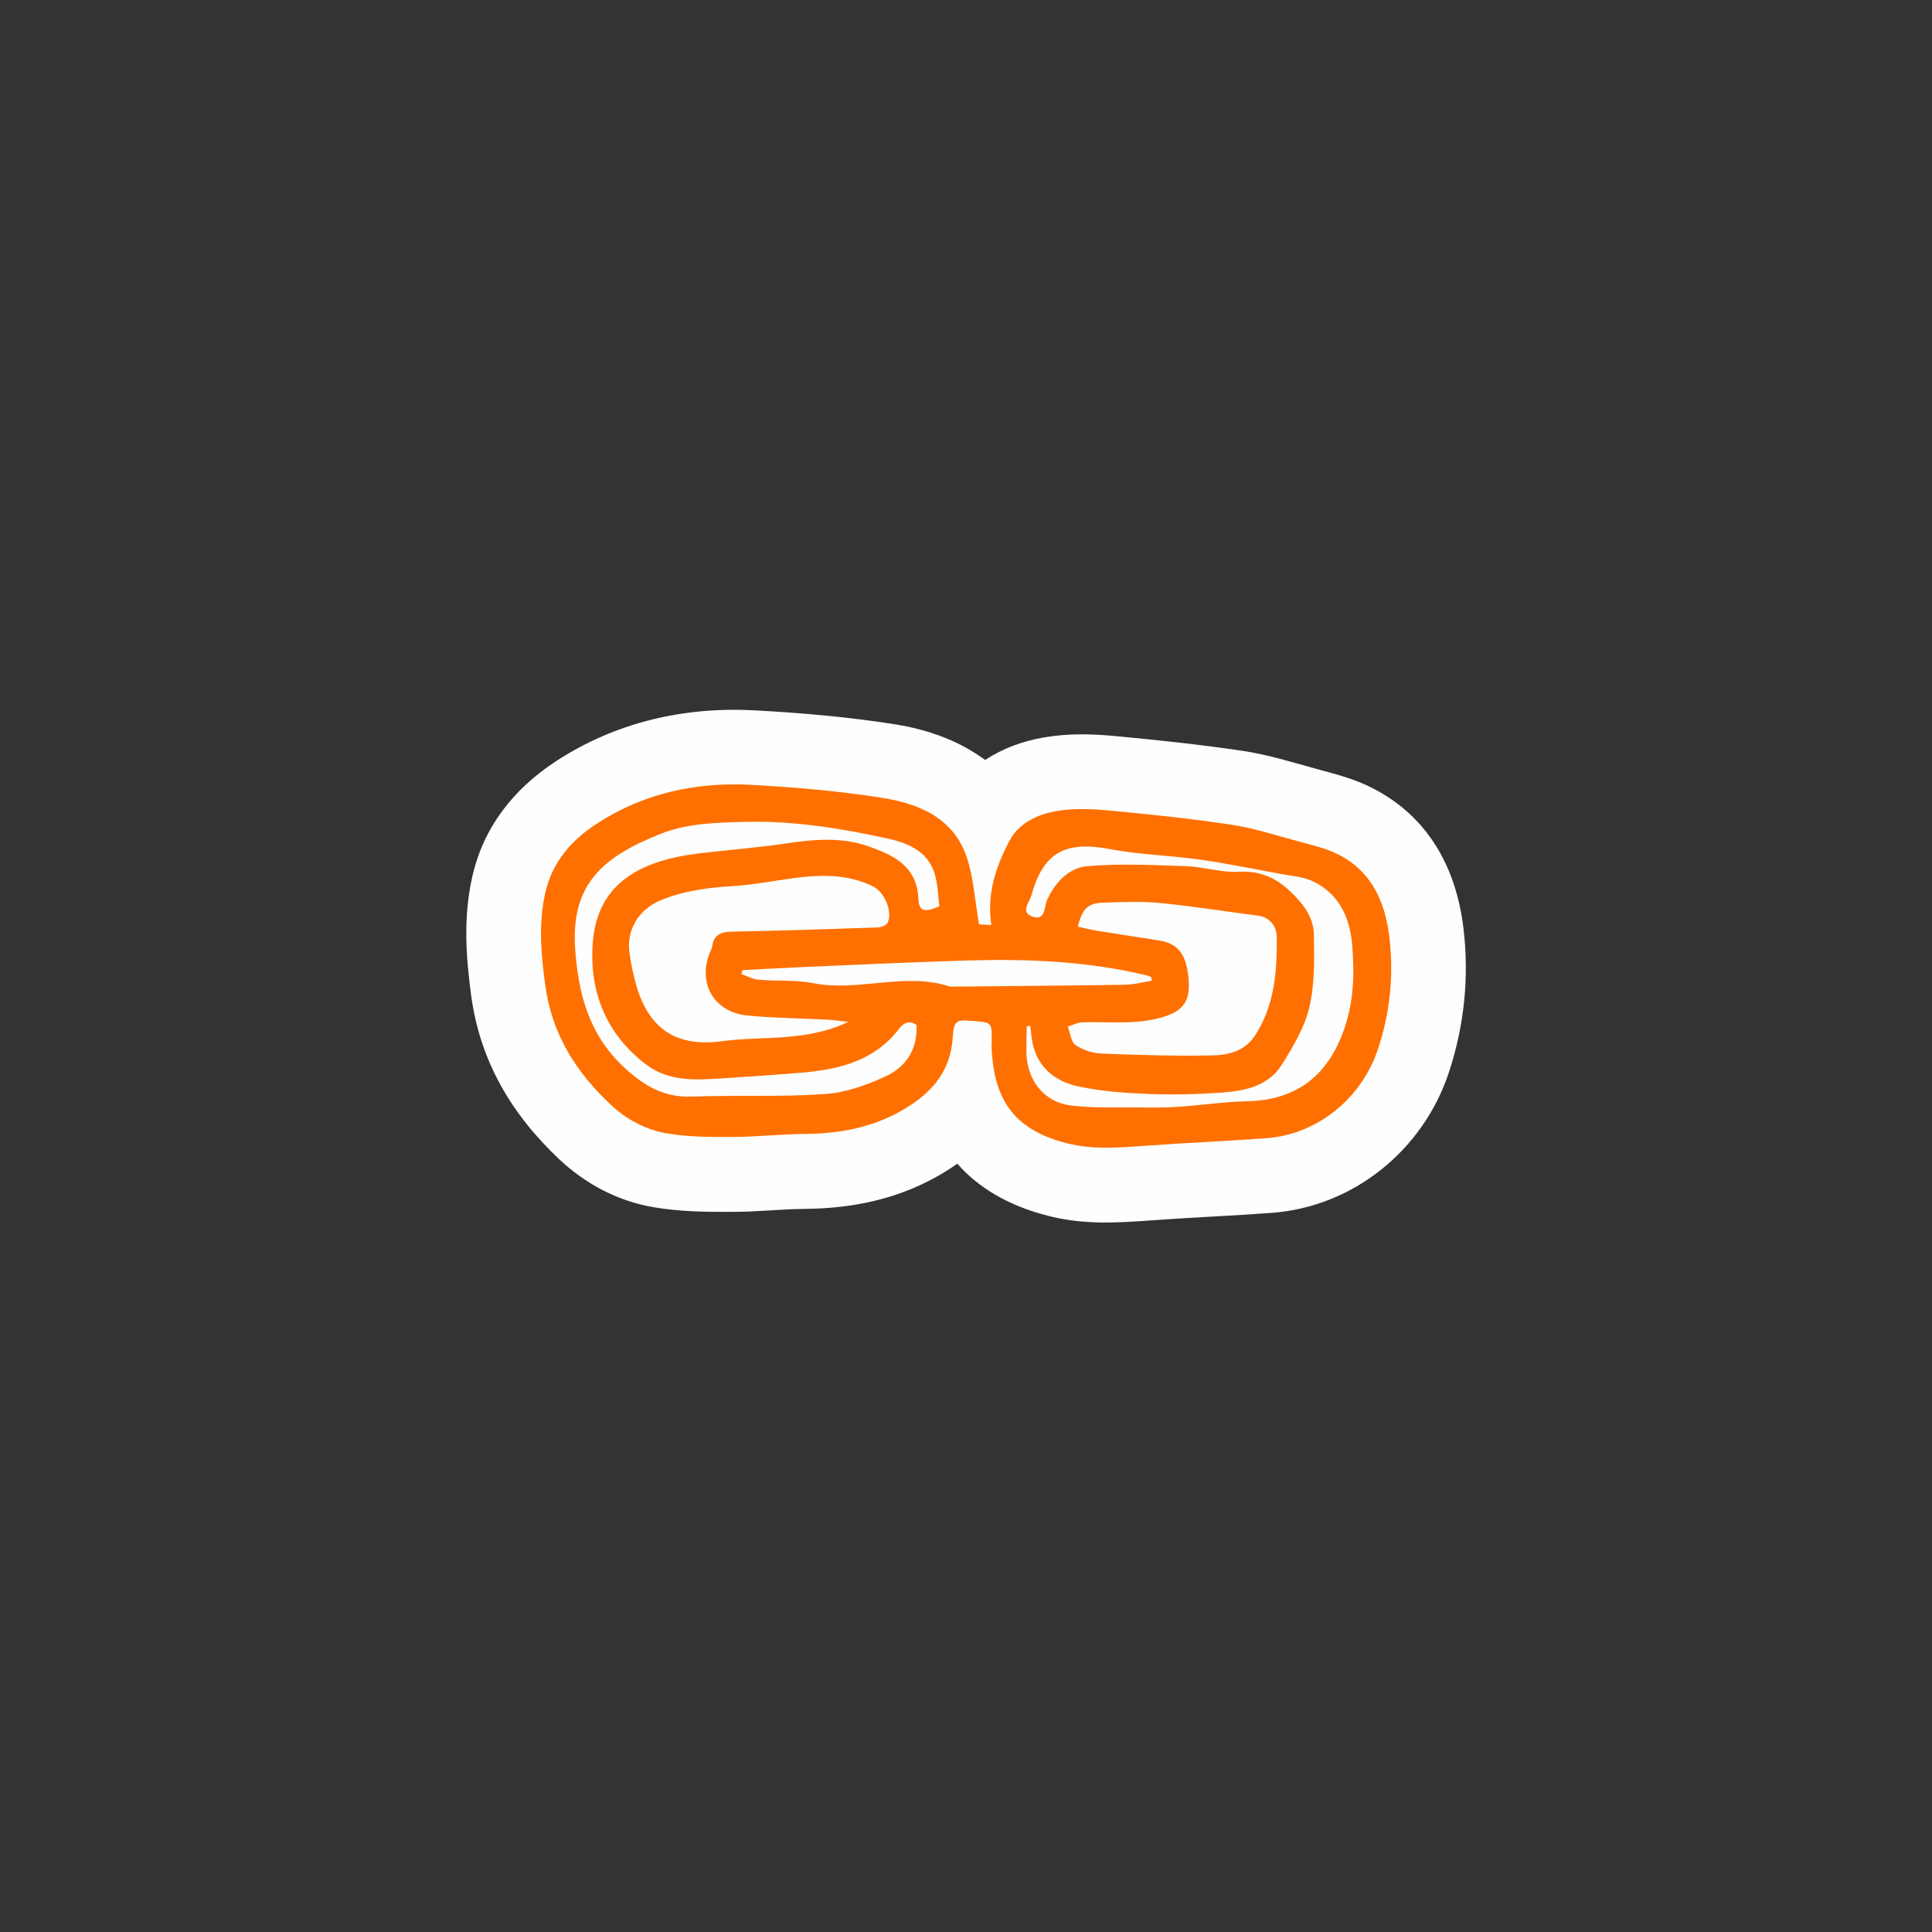
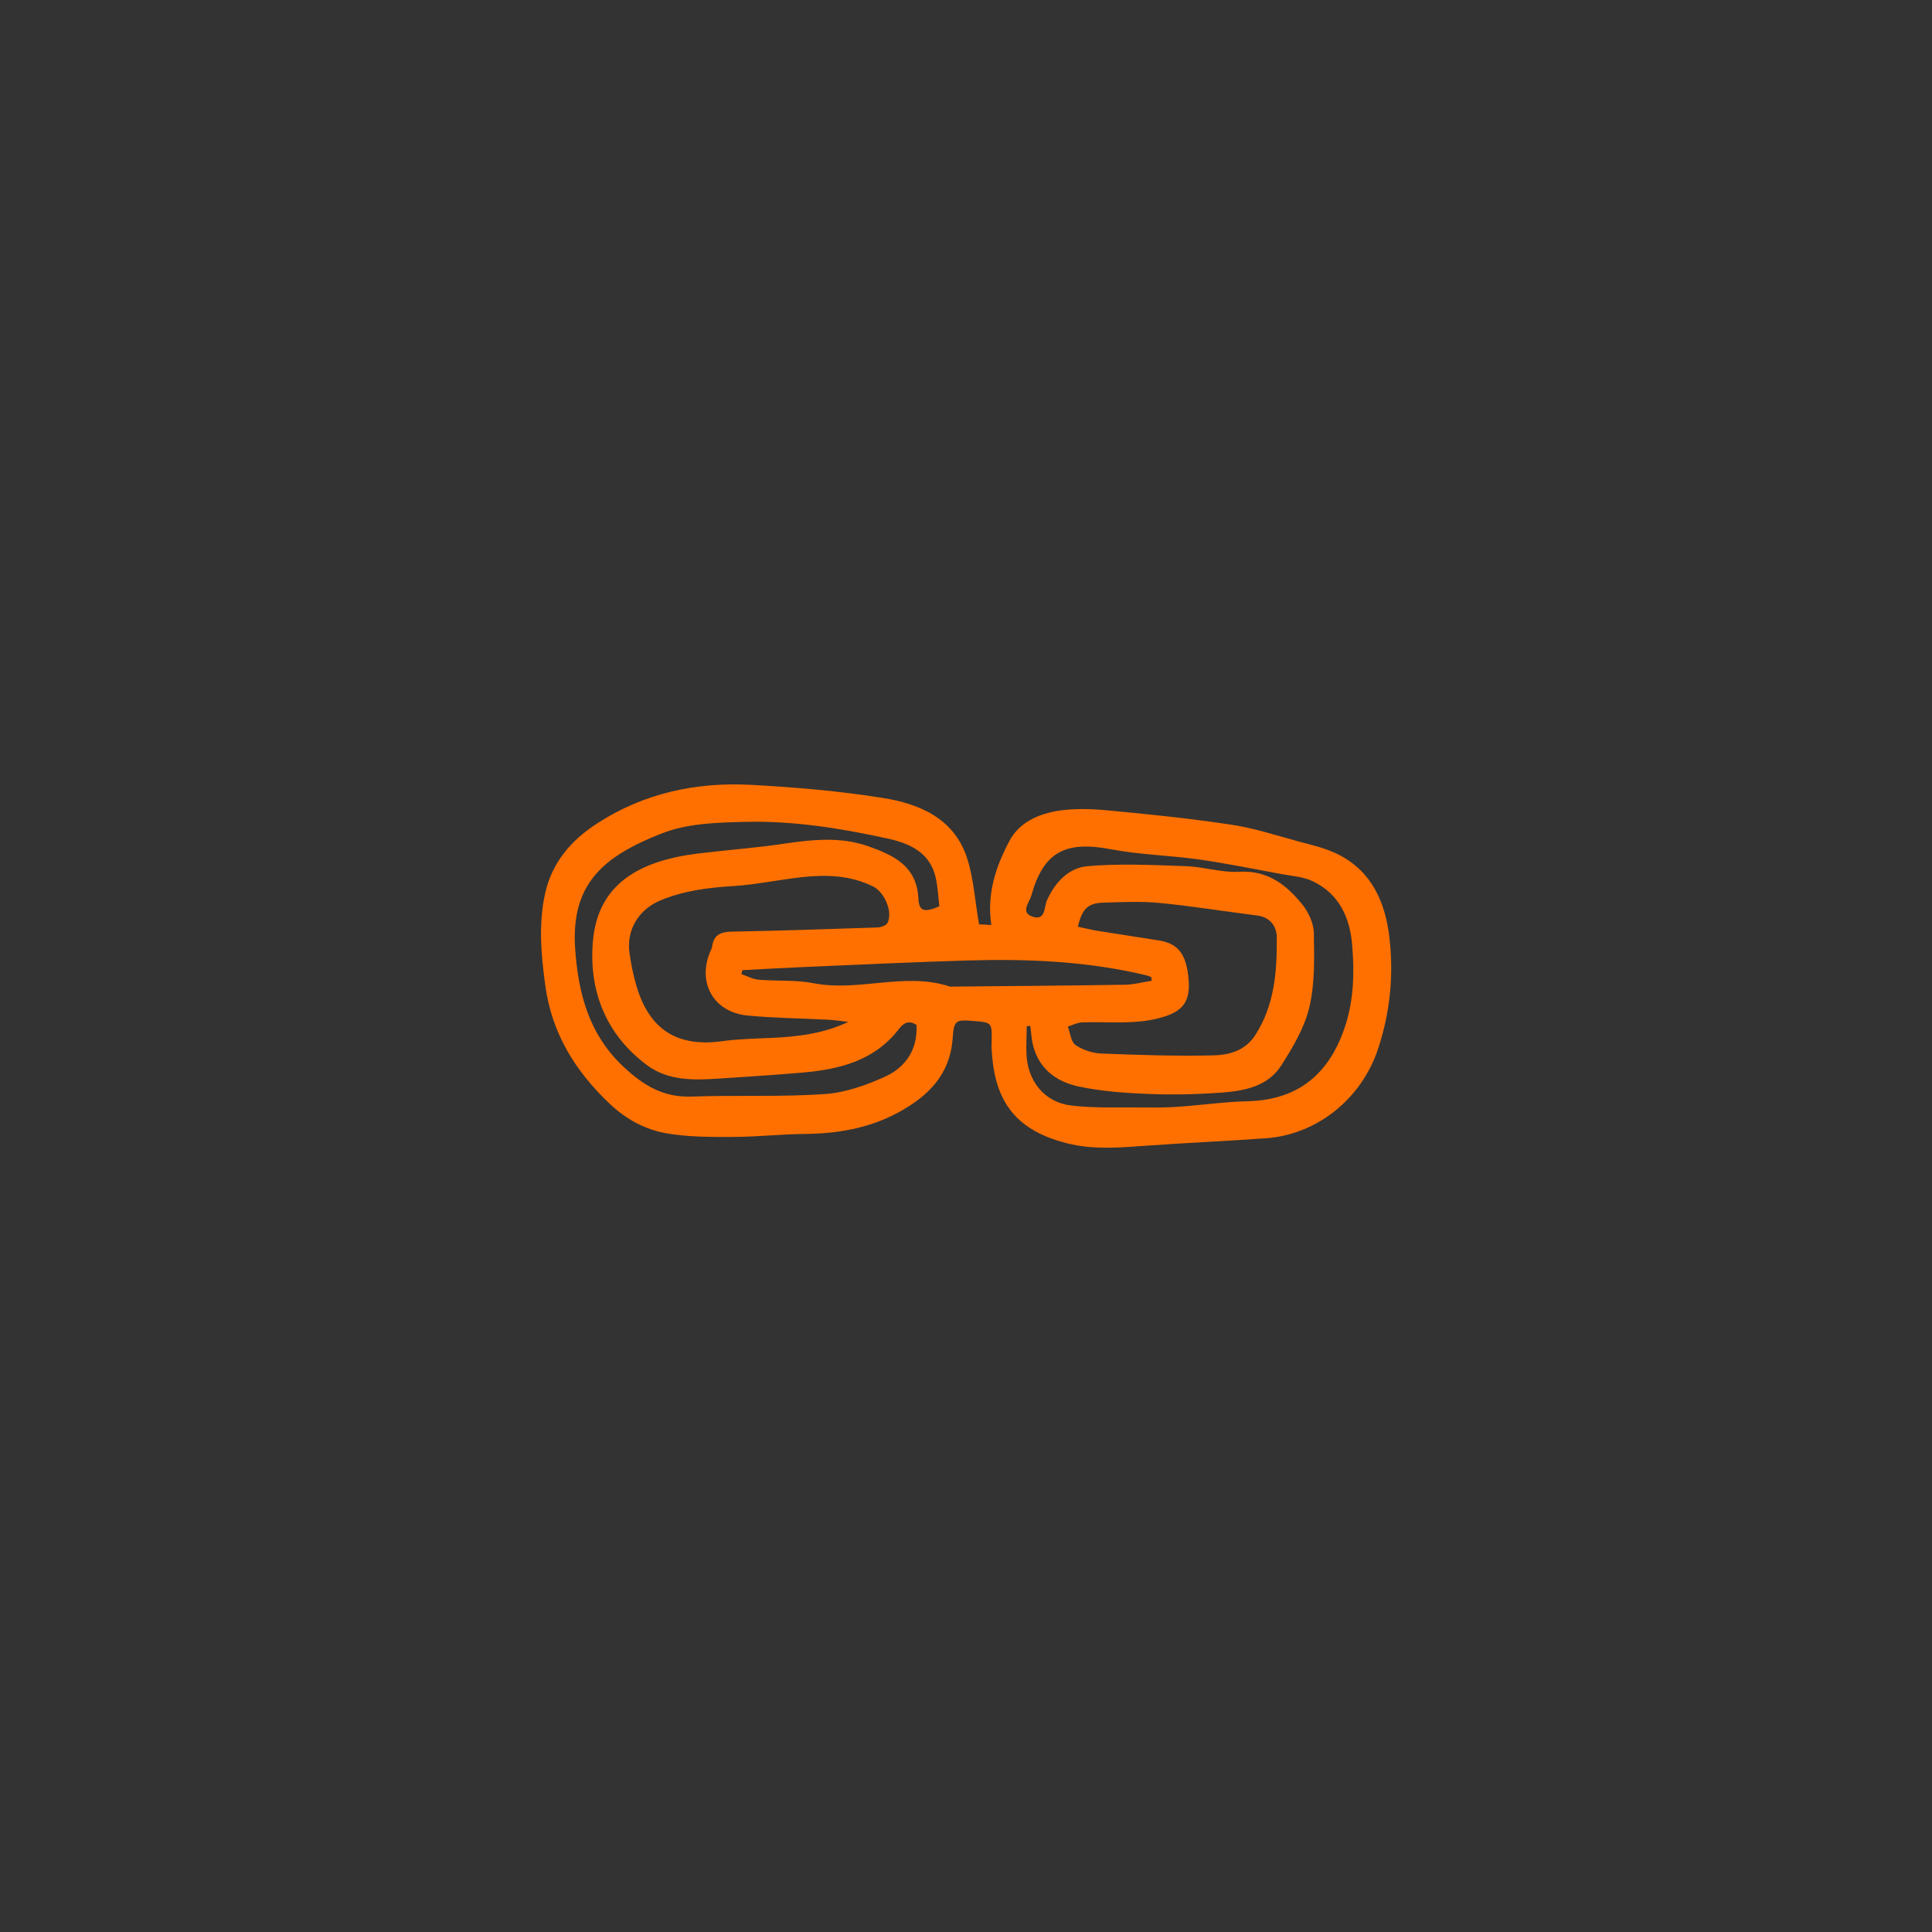
<svg xmlns="http://www.w3.org/2000/svg" xml:space="preserve" viewBox="0 0 207.81 207.81">
  <rect x="0" y="0" width="207.81" height="207.81" fill="#333333" stroke="none" />
  <defs>
    <style type="text/css">
   
    .fil2 {fill:none}
    .fil0 {fill:#FEFEFE}
    .fil1 {fill:#FF7000;fill-rule:nonzero}
   
  </style>
  </defs>
  <g id="Vrstva_x0020_1">
-     <path class="fil0" d="M105.97 81.74c1.88,-1.24 4.06,-2.04 6.38,-2.43 2.52,-0.43 5.05,-0.38 7.58,-0.14 4.56,0.43 9.12,0.91 13.65,1.58 2.76,0.41 5.32,1.21 8,1.95 2.16,0.59 4.1,1.06 6.12,2.11 5.94,3.06 8.94,8.56 9.71,15.02 0.63,5.26 0.1,10.47 -1.56,15.5 -2.75,8.36 -10.25,14.48 -19.08,15.13 -4.19,0.31 -8.39,0.48 -12.58,0.78 -3.97,0.29 -7.51,0.54 -11.44,-0.46 -4.21,-1.07 -7.46,-2.97 -9.78,-5.61 -0.81,0.57 -1.66,1.1 -2.57,1.59 -4.3,2.32 -8.93,3.22 -13.78,3.27 -2.59,0.02 -5.17,0.32 -7.77,0.32 -2.88,0.01 -5.7,-0.01 -8.55,-0.5 -3.86,-0.66 -7.33,-2.5 -10.17,-5.18 -5.14,-4.84 -8.52,-10.59 -9.46,-17.66 -0.57,-4.29 -0.83,-8.3 0.1,-12.58 1.18,-5.4 4.44,-9.54 9,-12.53 6.46,-4.22 13.8,-5.91 21.46,-5.49 5.02,0.27 10.03,0.71 14.99,1.49 3.67,0.58 7.03,1.82 9.76,3.86z" />
    <path class="fil1" d="M79.85 104.36c-0.03,0.14 -0.07,0.28 -0.1,0.42 0.62,0.21 1.22,0.55 1.85,0.6 1.97,0.17 4,0 5.93,0.38 4.87,0.95 9.79,-1.24 14.62,0.35 0.12,0.04 0.27,0.01 0.41,0.01 6.15,-0.06 12.29,-0.1 18.44,-0.2 0.96,-0.01 1.92,-0.28 2.88,-0.43 -0.02,-0.13 -0.03,-0.26 -0.05,-0.39 -0.16,-0.06 -0.31,-0.14 -0.47,-0.18 -6.34,-1.53 -12.8,-1.8 -19.28,-1.61 -5.69,0.17 -11.38,0.44 -17.08,0.68 -2.38,0.1 -4.76,0.24 -7.14,0.36zm30.97 5.99c-0.13,0.01 -0.25,0.02 -0.38,0.03 -0.01,1 -0.07,2.01 -0.03,3.01 0.12,2.89 1.94,5.18 4.8,5.52 2.49,0.3 5.03,0.18 7.54,0.21 1.31,0.02 2.62,0.02 3.92,-0.07 2.52,-0.17 5.03,-0.54 7.56,-0.6 5.51,-0.14 8.78,-3.04 10.43,-7.99 0.97,-2.91 1.03,-5.87 0.78,-8.85 -0.25,-2.94 -1.41,-5.45 -4.19,-6.8 -1.02,-0.5 -2.25,-0.58 -3.4,-0.79 -2.98,-0.55 -5.95,-1.16 -8.94,-1.58 -3.13,-0.44 -6.32,-0.5 -9.41,-1.09 -4.91,-0.94 -7.27,0.29 -8.57,4.99 -0.21,0.74 -1.23,1.82 0.17,2.27 1.37,0.44 1.21,-1.08 1.51,-1.76 0.88,-1.98 2.37,-3.51 4.35,-3.68 3.53,-0.31 7.11,-0.12 10.67,0 1.89,0.07 3.78,0.71 5.64,0.6 3.11,-0.19 5.13,1.43 6.85,3.57 0.66,0.83 1.18,2.02 1.2,3.05 0.04,2.65 0.12,5.39 -0.48,7.94 -0.52,2.21 -1.78,4.31 -3.02,6.27 -1.43,2.24 -3.94,2.74 -6.4,2.92 -2.61,0.19 -5.24,0.25 -7.85,0.15 -2.52,-0.1 -5.07,-0.28 -7.53,-0.8 -2.33,-0.49 -4.23,-1.82 -4.9,-4.34 -0.19,-0.71 -0.22,-1.45 -0.32,-2.18zm-12.23 -0.1c-0.86,-0.58 -1.44,-0.17 -1.9,0.43 -2.63,3.42 -6.38,4.34 -10.37,4.69 -2.92,0.25 -5.84,0.44 -8.77,0.63 -2.77,0.18 -5.6,0.33 -7.97,-1.44 -4.43,-3.3 -6.25,-8.01 -5.81,-13.27 0.51,-6.14 4.89,-8.7 11.35,-9.49 3.04,-0.37 6.11,-0.59 9.14,-1.04 3.07,-0.45 6.13,-0.79 9.12,0.26 2.69,0.95 5.23,2.1 5.4,5.61 0.07,1.4 0.62,1.55 2.26,0.86 -0.12,-1 -0.16,-2.03 -0.38,-3.03 -0.6,-2.78 -2.83,-3.75 -5.21,-4.27 -5,-1.09 -10.03,-1.91 -15.2,-1.79 -3.14,0.08 -6.26,0.13 -9.19,1.29 -6.13,2.43 -9.65,5.36 -9.2,12.27 0.32,4.85 1.47,9.29 5.21,12.79 2.11,1.98 4.28,3.31 7.3,3.2 4.78,-0.17 9.58,0.06 14.34,-0.27 2.23,-0.15 4.5,-0.96 6.55,-1.9 2.2,-1.02 3.46,-2.95 3.32,-5.53zm17.36 -10.57c0.73,0.15 1.37,0.32 2.03,0.43 2.23,0.36 4.47,0.69 6.7,1.05 2.08,0.34 2.95,1.51 3.17,4.21 0.18,2.16 -0.49,3.27 -2.46,3.93 -2.94,0.99 -5.99,0.56 -9,0.67 -0.51,0.02 -1.02,0.29 -1.53,0.45 0.26,0.68 0.33,1.64 0.82,1.98 0.78,0.54 1.83,0.88 2.78,0.92 4.01,0.16 8.02,0.29 12.02,0.2 1.71,-0.04 3.44,-0.48 4.54,-2.18 2.09,-3.25 2.35,-6.88 2.31,-10.55 -0.01,-1.1 -0.67,-2.13 -2.07,-2.31 -3.49,-0.44 -6.97,-1.01 -10.47,-1.35 -2.01,-0.2 -4.04,-0.1 -6.07,-0.04 -1.7,0.04 -2.32,0.65 -2.79,2.61zm-24.67 10.24c-0.75,-0.08 -1.51,-0.2 -2.26,-0.24 -2.88,-0.15 -5.77,-0.17 -8.64,-0.45 -3.7,-0.37 -5.46,-3.66 -3.91,-7.04 0.06,-0.12 0.11,-0.25 0.13,-0.38 0.16,-1.24 0.91,-1.58 2.08,-1.6 5.24,-0.1 10.48,-0.27 15.72,-0.45 0.38,-0.01 0.95,-0.23 1.08,-0.52 0.56,-1.19 -0.35,-3.28 -1.55,-3.88 -2.45,-1.22 -5.06,-1.3 -7.69,-1.01 -2.51,0.28 -5,0.82 -7.51,0.97 -2.64,0.16 -5.19,0.5 -7.65,1.51 -2.34,0.96 -3.73,3.15 -3.37,5.67 0.17,1.24 0.43,2.49 0.79,3.69 1.42,4.64 4.43,6.46 9.21,5.8 1.74,-0.24 3.5,-0.27 5.26,-0.35 2.84,-0.13 5.63,-0.46 8.29,-1.73zm14.02 -10.5c0.2,0.01 0.73,0.05 1.33,0.08 -0.51,-3.37 0.49,-6.32 1.97,-9.09 1.04,-1.94 3.06,-2.83 5.1,-3.18 1.78,-0.3 3.67,-0.23 5.49,-0.06 4.41,0.41 8.83,0.87 13.21,1.53 2.39,0.35 4.72,1.11 7.06,1.75 1.55,0.42 3.16,0.77 4.57,1.5 3.53,1.82 4.97,5.1 5.41,8.83 0.49,4.08 0.09,8.09 -1.21,12.03 -1.74,5.29 -6.47,9.21 -12.03,9.62 -4.19,0.31 -8.38,0.48 -12.57,0.78 -2.98,0.21 -5.94,0.51 -8.88,-0.24 -5.91,-1.5 -7.85,-4.92 -8.1,-10.31 -0.01,-0.22 0.02,-0.45 0.02,-0.68 0.02,-2 0.02,-2 -1.95,-2.16 -1.92,-0.16 -2.12,-0.09 -2.25,1.86 -0.28,3.94 -2.67,6.26 -5.87,7.99 -3.12,1.69 -6.51,2.27 -10.04,2.3 -2.57,0.02 -5.14,0.32 -7.72,0.32 -2.39,0.01 -4.82,0.02 -7.16,-0.39 -2.25,-0.39 -4.29,-1.48 -6.03,-3.11 -3.75,-3.54 -6.31,-7.61 -7.01,-12.87 -0.44,-3.3 -0.73,-6.51 -0.01,-9.8 0.74,-3.37 2.82,-5.74 5.54,-7.51 5.03,-3.29 10.69,-4.51 16.63,-4.19 4.73,0.26 9.48,0.66 14.16,1.41 3.91,0.62 7.6,2.17 9.02,6.35 0.75,2.21 0.87,4.64 1.33,7.25z" />
    <rect class="fil2" width="207.81" height="207.81" />
  </g>
</svg>